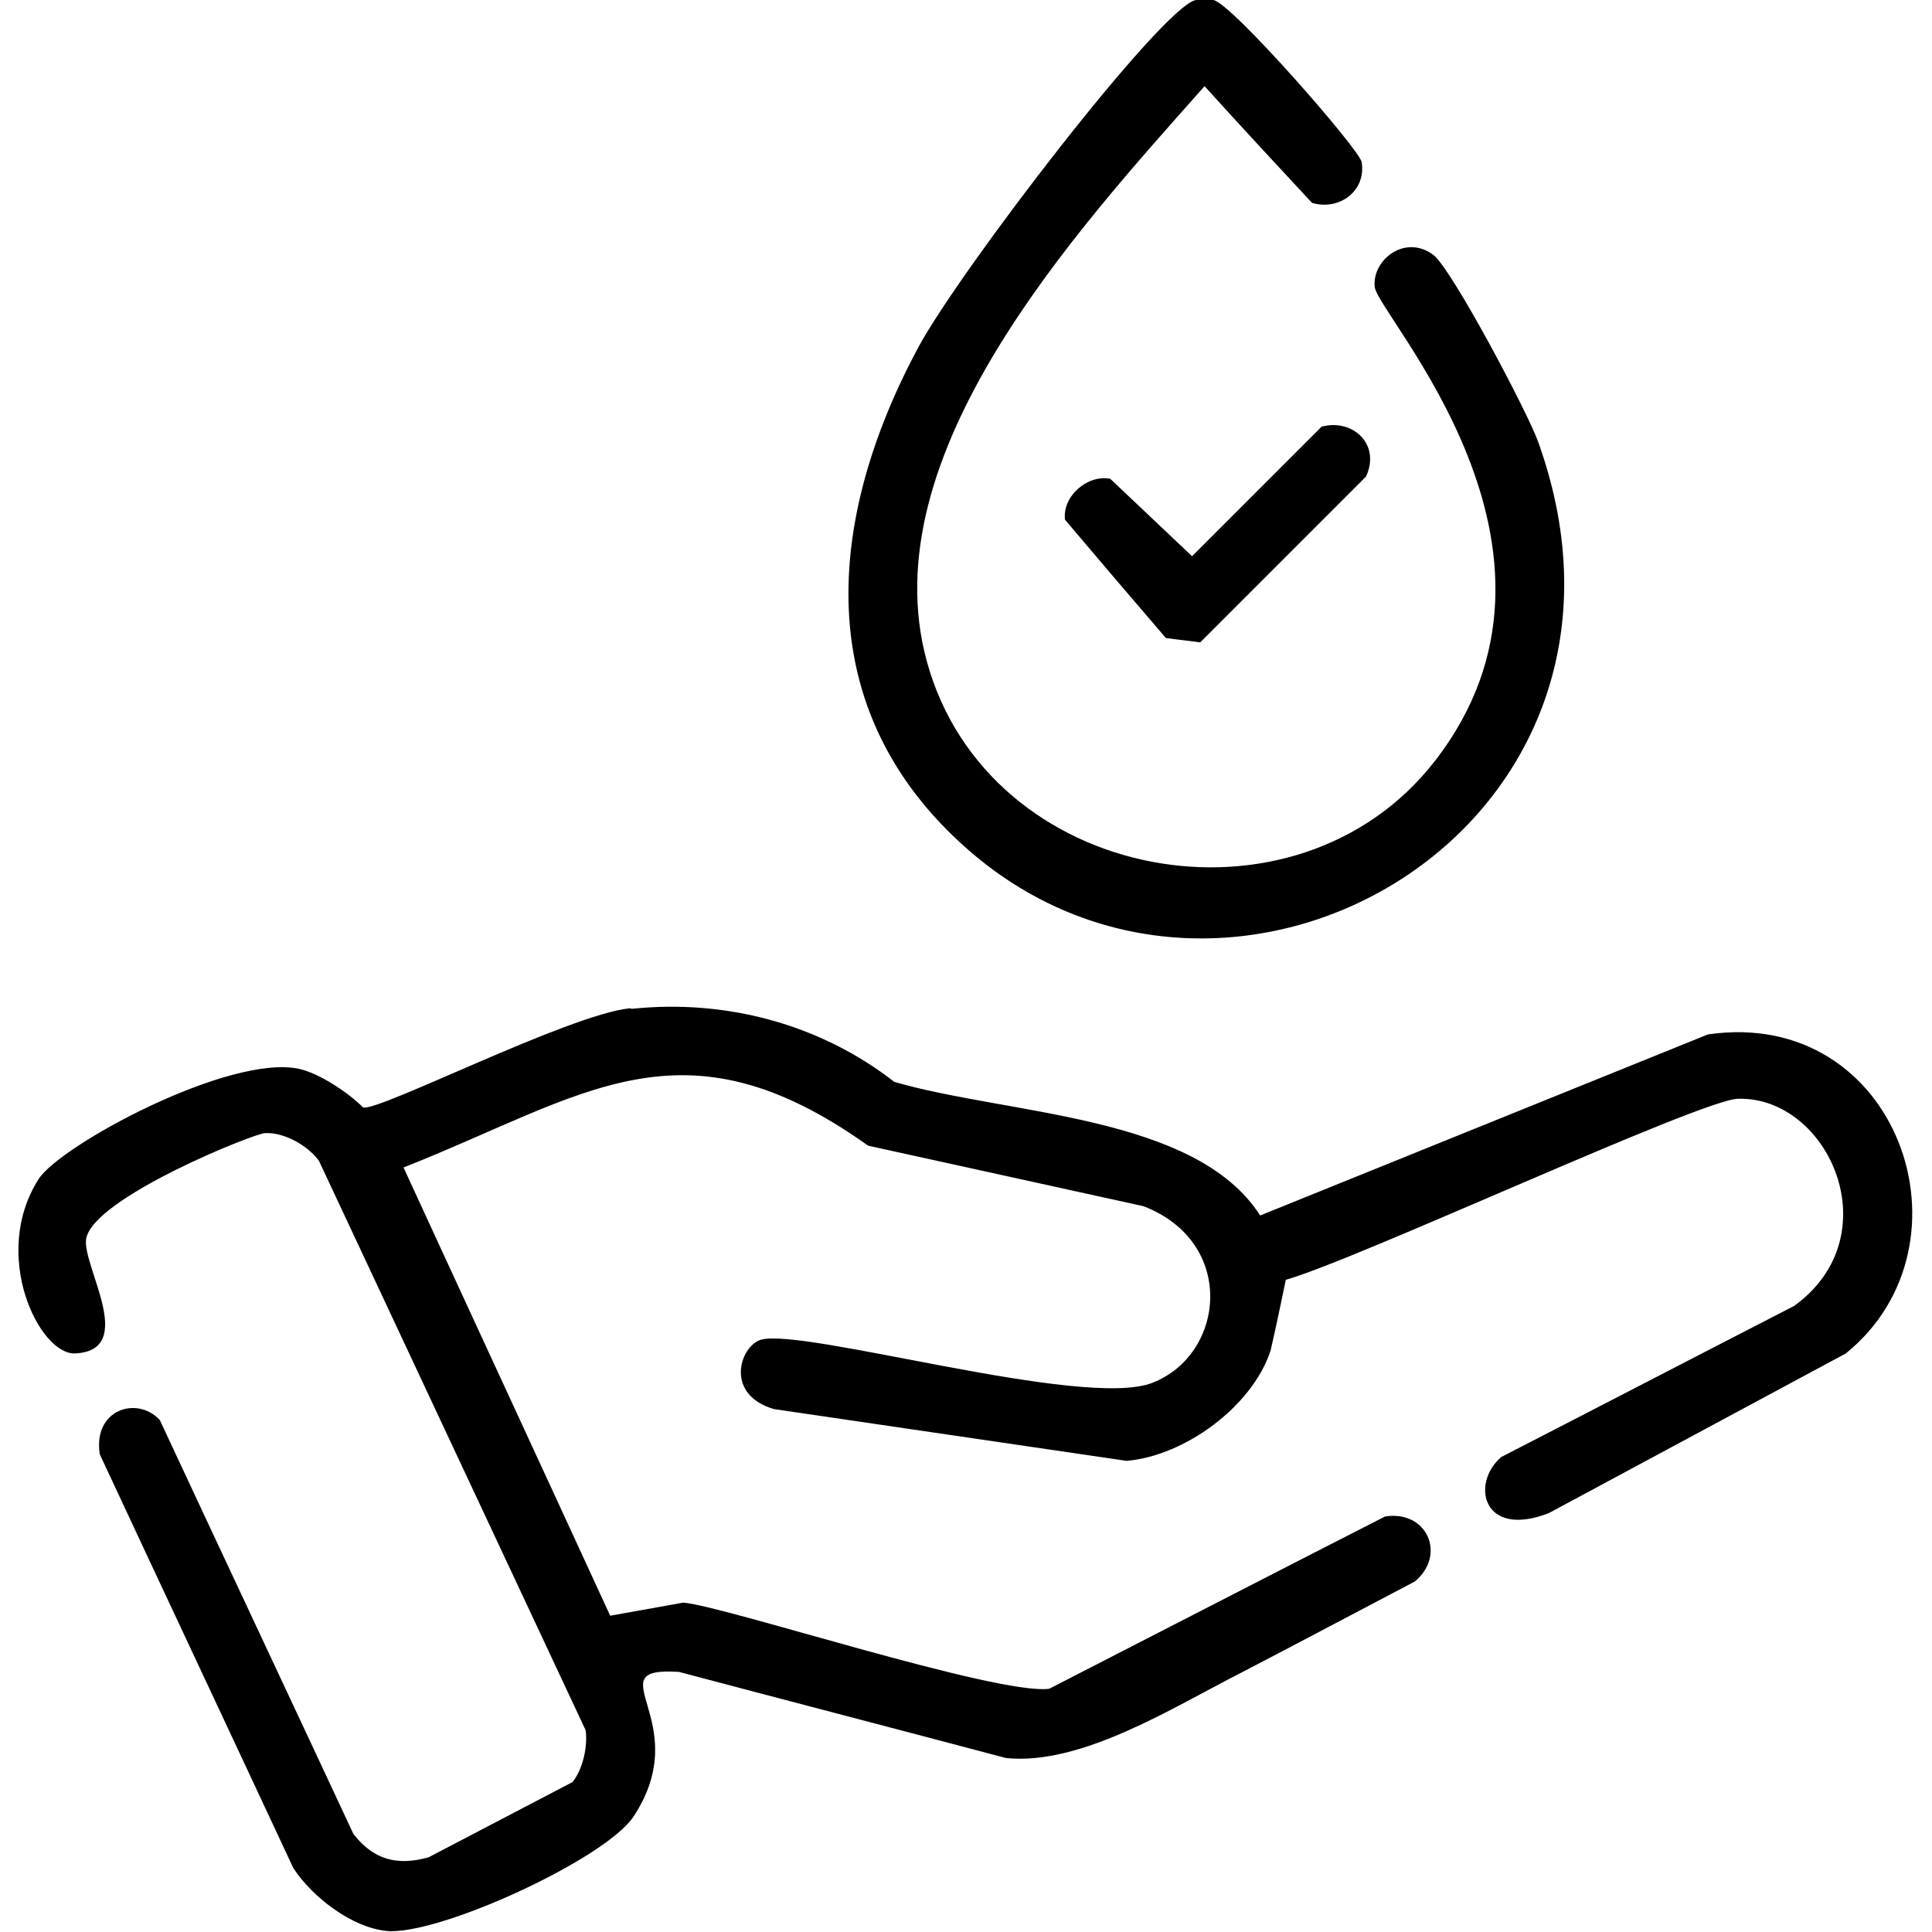
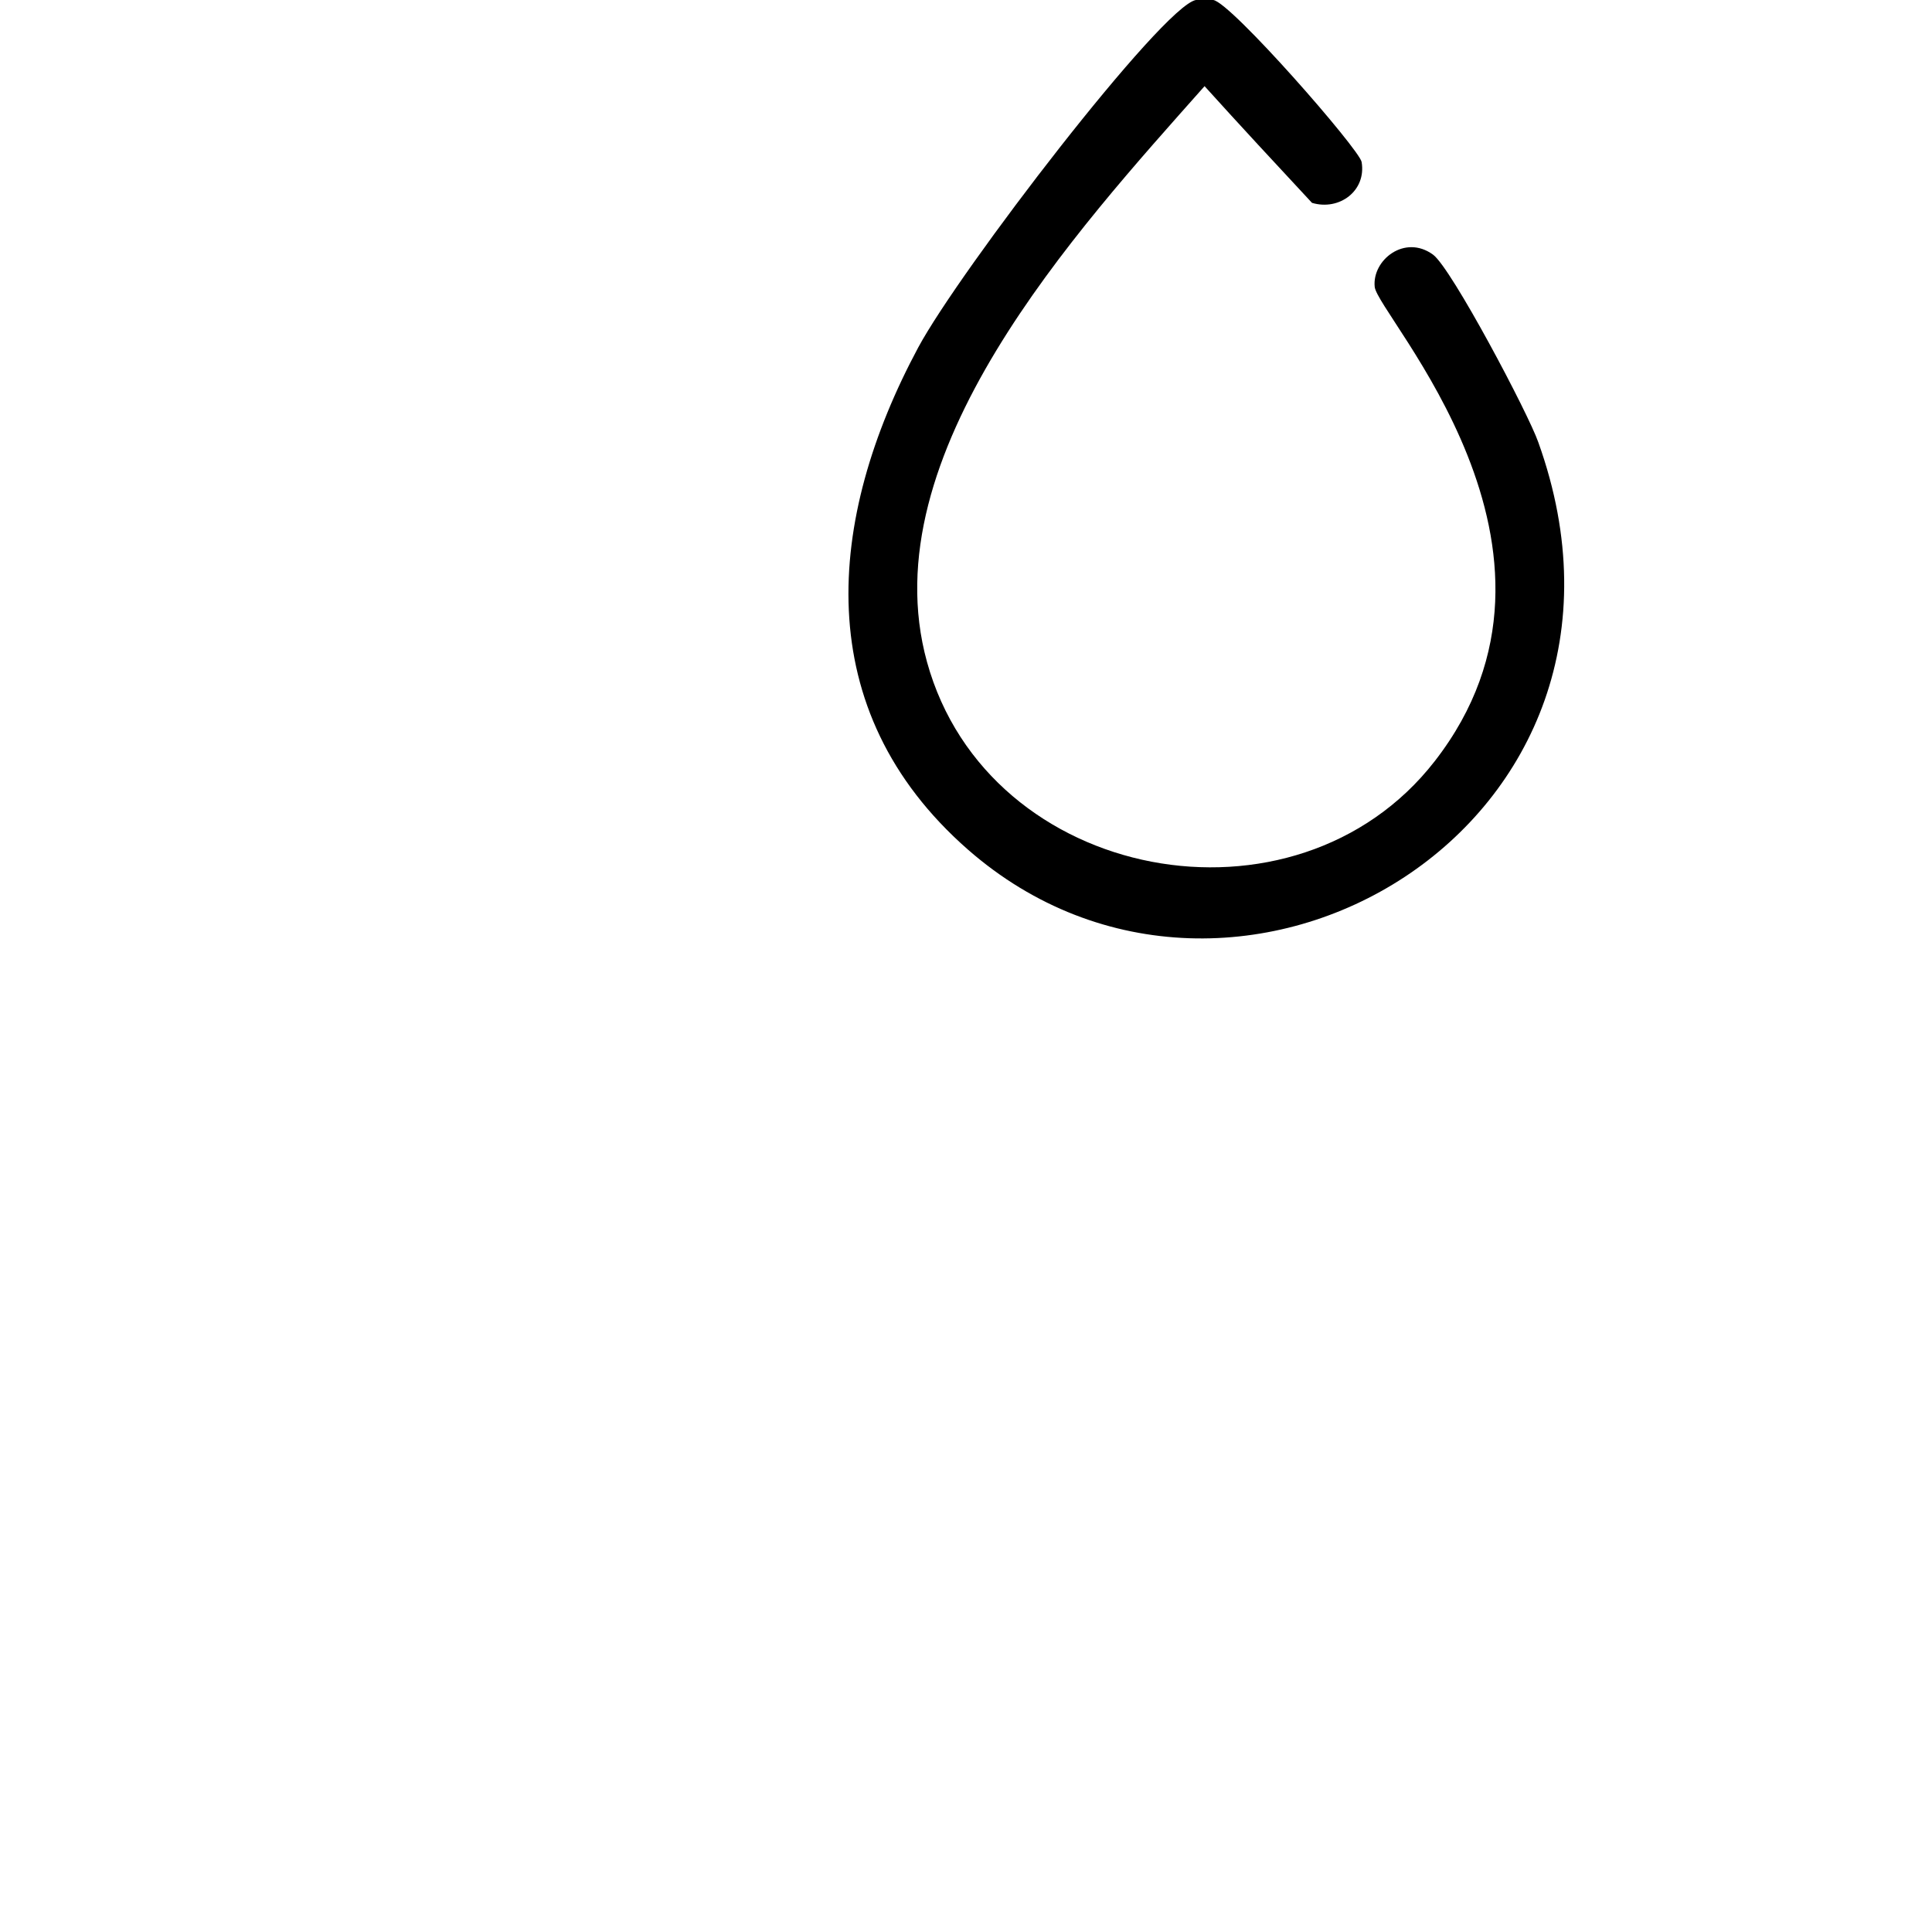
<svg xmlns="http://www.w3.org/2000/svg" viewBox="0 0 354.3 354.3">
  <path class="cls-1-g" d="M219.3 0h3.2c3.3.5 26.8 27.4 27.2 29.7.9 5.3-4.1 9-9.1 7.5-6.6-7.1-13.2-14.2-19.7-21.4-23.5 26.5-61.4 67.6-50.9 105.6 11.2 40.6 67.6 51 93.1 18.2 30.2-38.8-10.5-81.8-11-87-.5-4.9 5.5-9.7 10.7-5.9 3.4 2.5 17.5 29.2 19.3 34.4 25.2 70.2-55.7 117.5-104.6 74.7-29.2-25.6-26-60.6-9.1-92.1C176 49.6 213.1 1.2 219.3 0" />
-   <path class="cls-1-g" d="M242.2 78.3c5.7-1.7 11.1 3.1 8.3 9.1l-30.4 30.4c-2.1-.3-4.2-.5-6.3-.8-6.2-7.2-12.4-14.5-18.5-21.7-.5-4.3 4.1-8.3 8.3-7.5 5 4.7 10 9.5 15 14.2l23.7-23.7ZM115.9 185c17.2-1.8 34.5 2.8 48.1 13.4 21 6.1 55.2 6 67.1 24.5 27.4-11.1 54.7-22.1 82.1-33.2 34.9-5.1 50 38.5 25.3 58.5-18.2 9.8-36.3 19.5-54.5 29.3-12.2 4.7-14.3-5.5-8.7-10.3 17.9-9.2 35.8-18.5 53.7-27.7 17.9-12.9 6.3-38.5-10.3-38-6.9.2-69.6 29.4-82.9 33.2-.9 4.3-1.8 8.7-2.8 13-3.4 10.3-15.8 19.3-26.4 20.2-21.6-3.2-43.1-6.3-64.7-9.5-9.1-2.7-6.2-11.5-2.4-12.7 7.8-2.3 59.2 12.8 71.8 7.9 13.4-5.2 15.5-25.8-1.6-32.4-16.8-3.7-33.7-7.4-50.5-11.1-34.2-24.4-52-9.1-85.2 4 12.6 27.4 25.3 54.8 37.9 82.2 4.5-.8 8.9-1.6 13.4-2.4 7.2.5 57.4 17 67.1 15.8 20.5-10.5 41-21.1 61.6-31.6 7.7-1.2 11.3 7 5.5 11.9-10.5 5.5-21 11.1-31.6 16.6-12.8 6.5-29.5 17.2-43.4 15.8-20-5.3-40-10.5-60-15.8-15.7-1 3.2 9-8.3 26.5-5.1 7.8-36 22-45.4 21-6.4-.7-13.5-6.2-17-11.5C42 317.3 30.1 292 18.3 266.7c-1.3-8.2 6.8-10.8 11-6.3C41.1 285.7 53 311 64.8 336.3c3.7 4.8 8.1 5.9 13.8 4.3l26.4-13.8c1.9-2.4 2.8-6.5 2.4-9.5L58.5 212.9c-2-2.8-6.4-5.3-9.9-5.1-1.9 0-31.6 11.9-32.8 19.4-.8 4.9 9.5 20.4-2 21-6.6.3-15.6-18.1-6.7-32 4-6.2 34.9-22.9 47.7-20.2 3.7.8 9 4.3 11.8 7.1 3 .7 37.6-17 48.9-18.2Z" />
</svg>